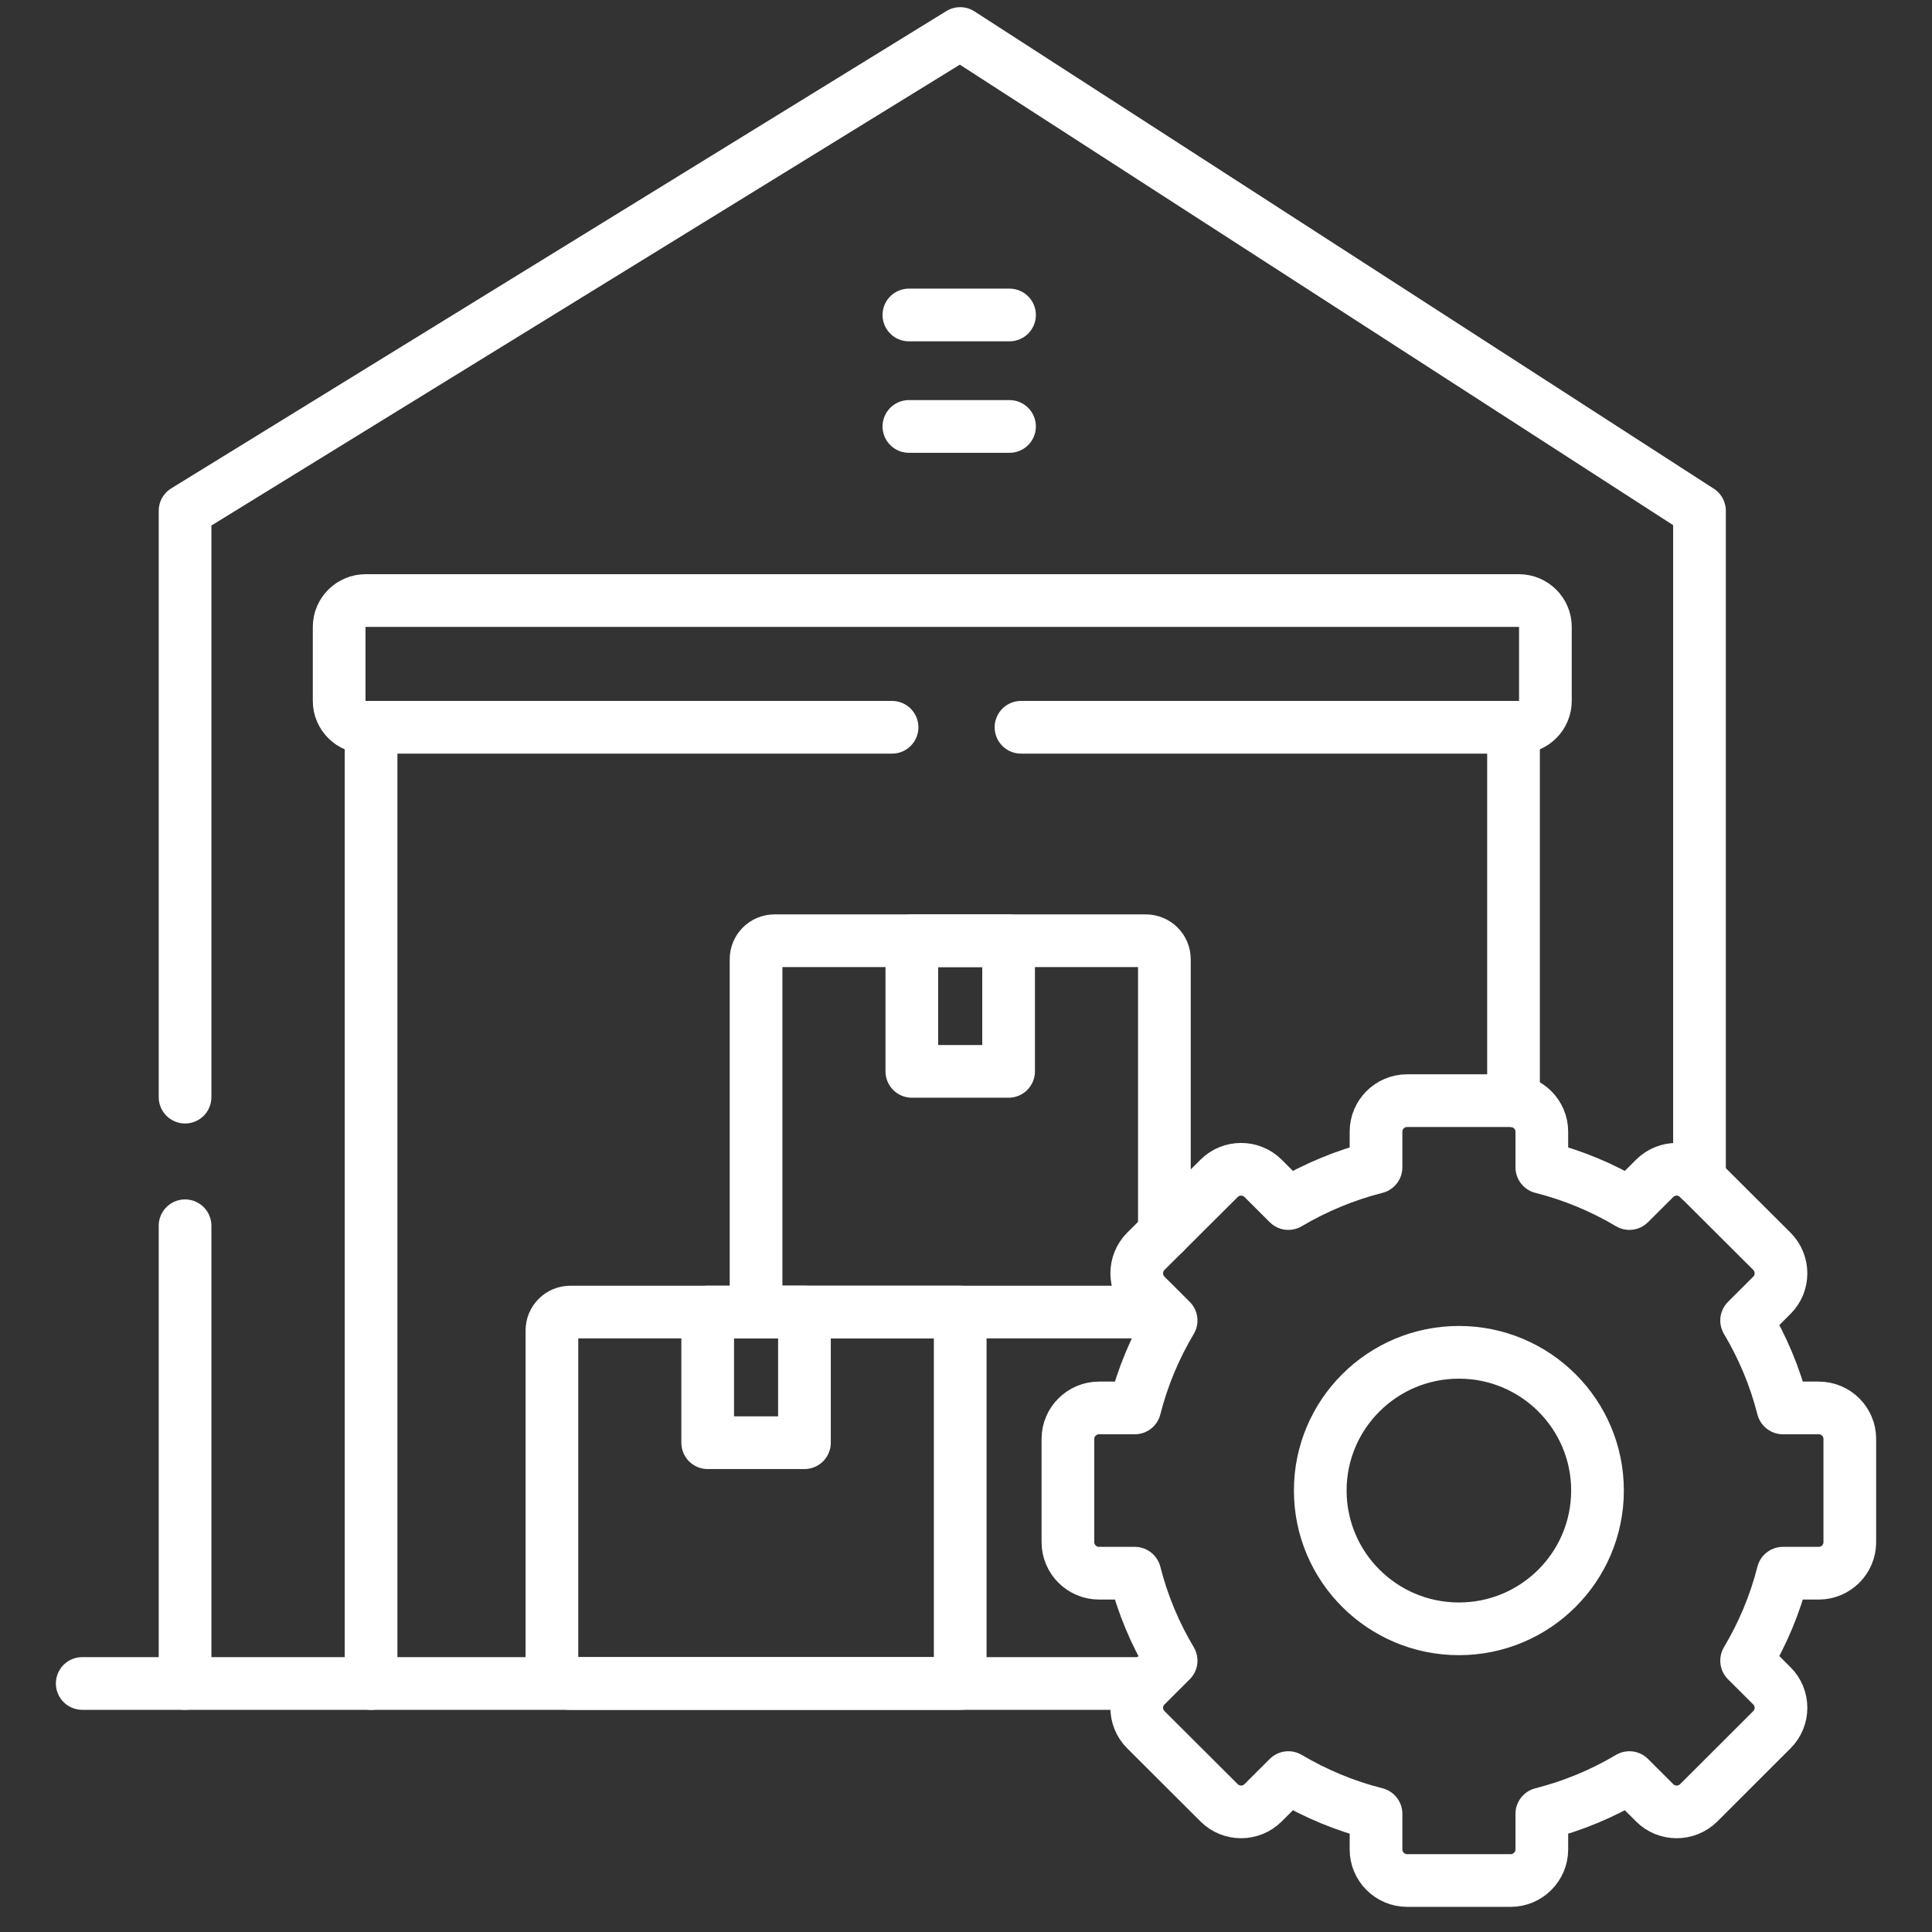
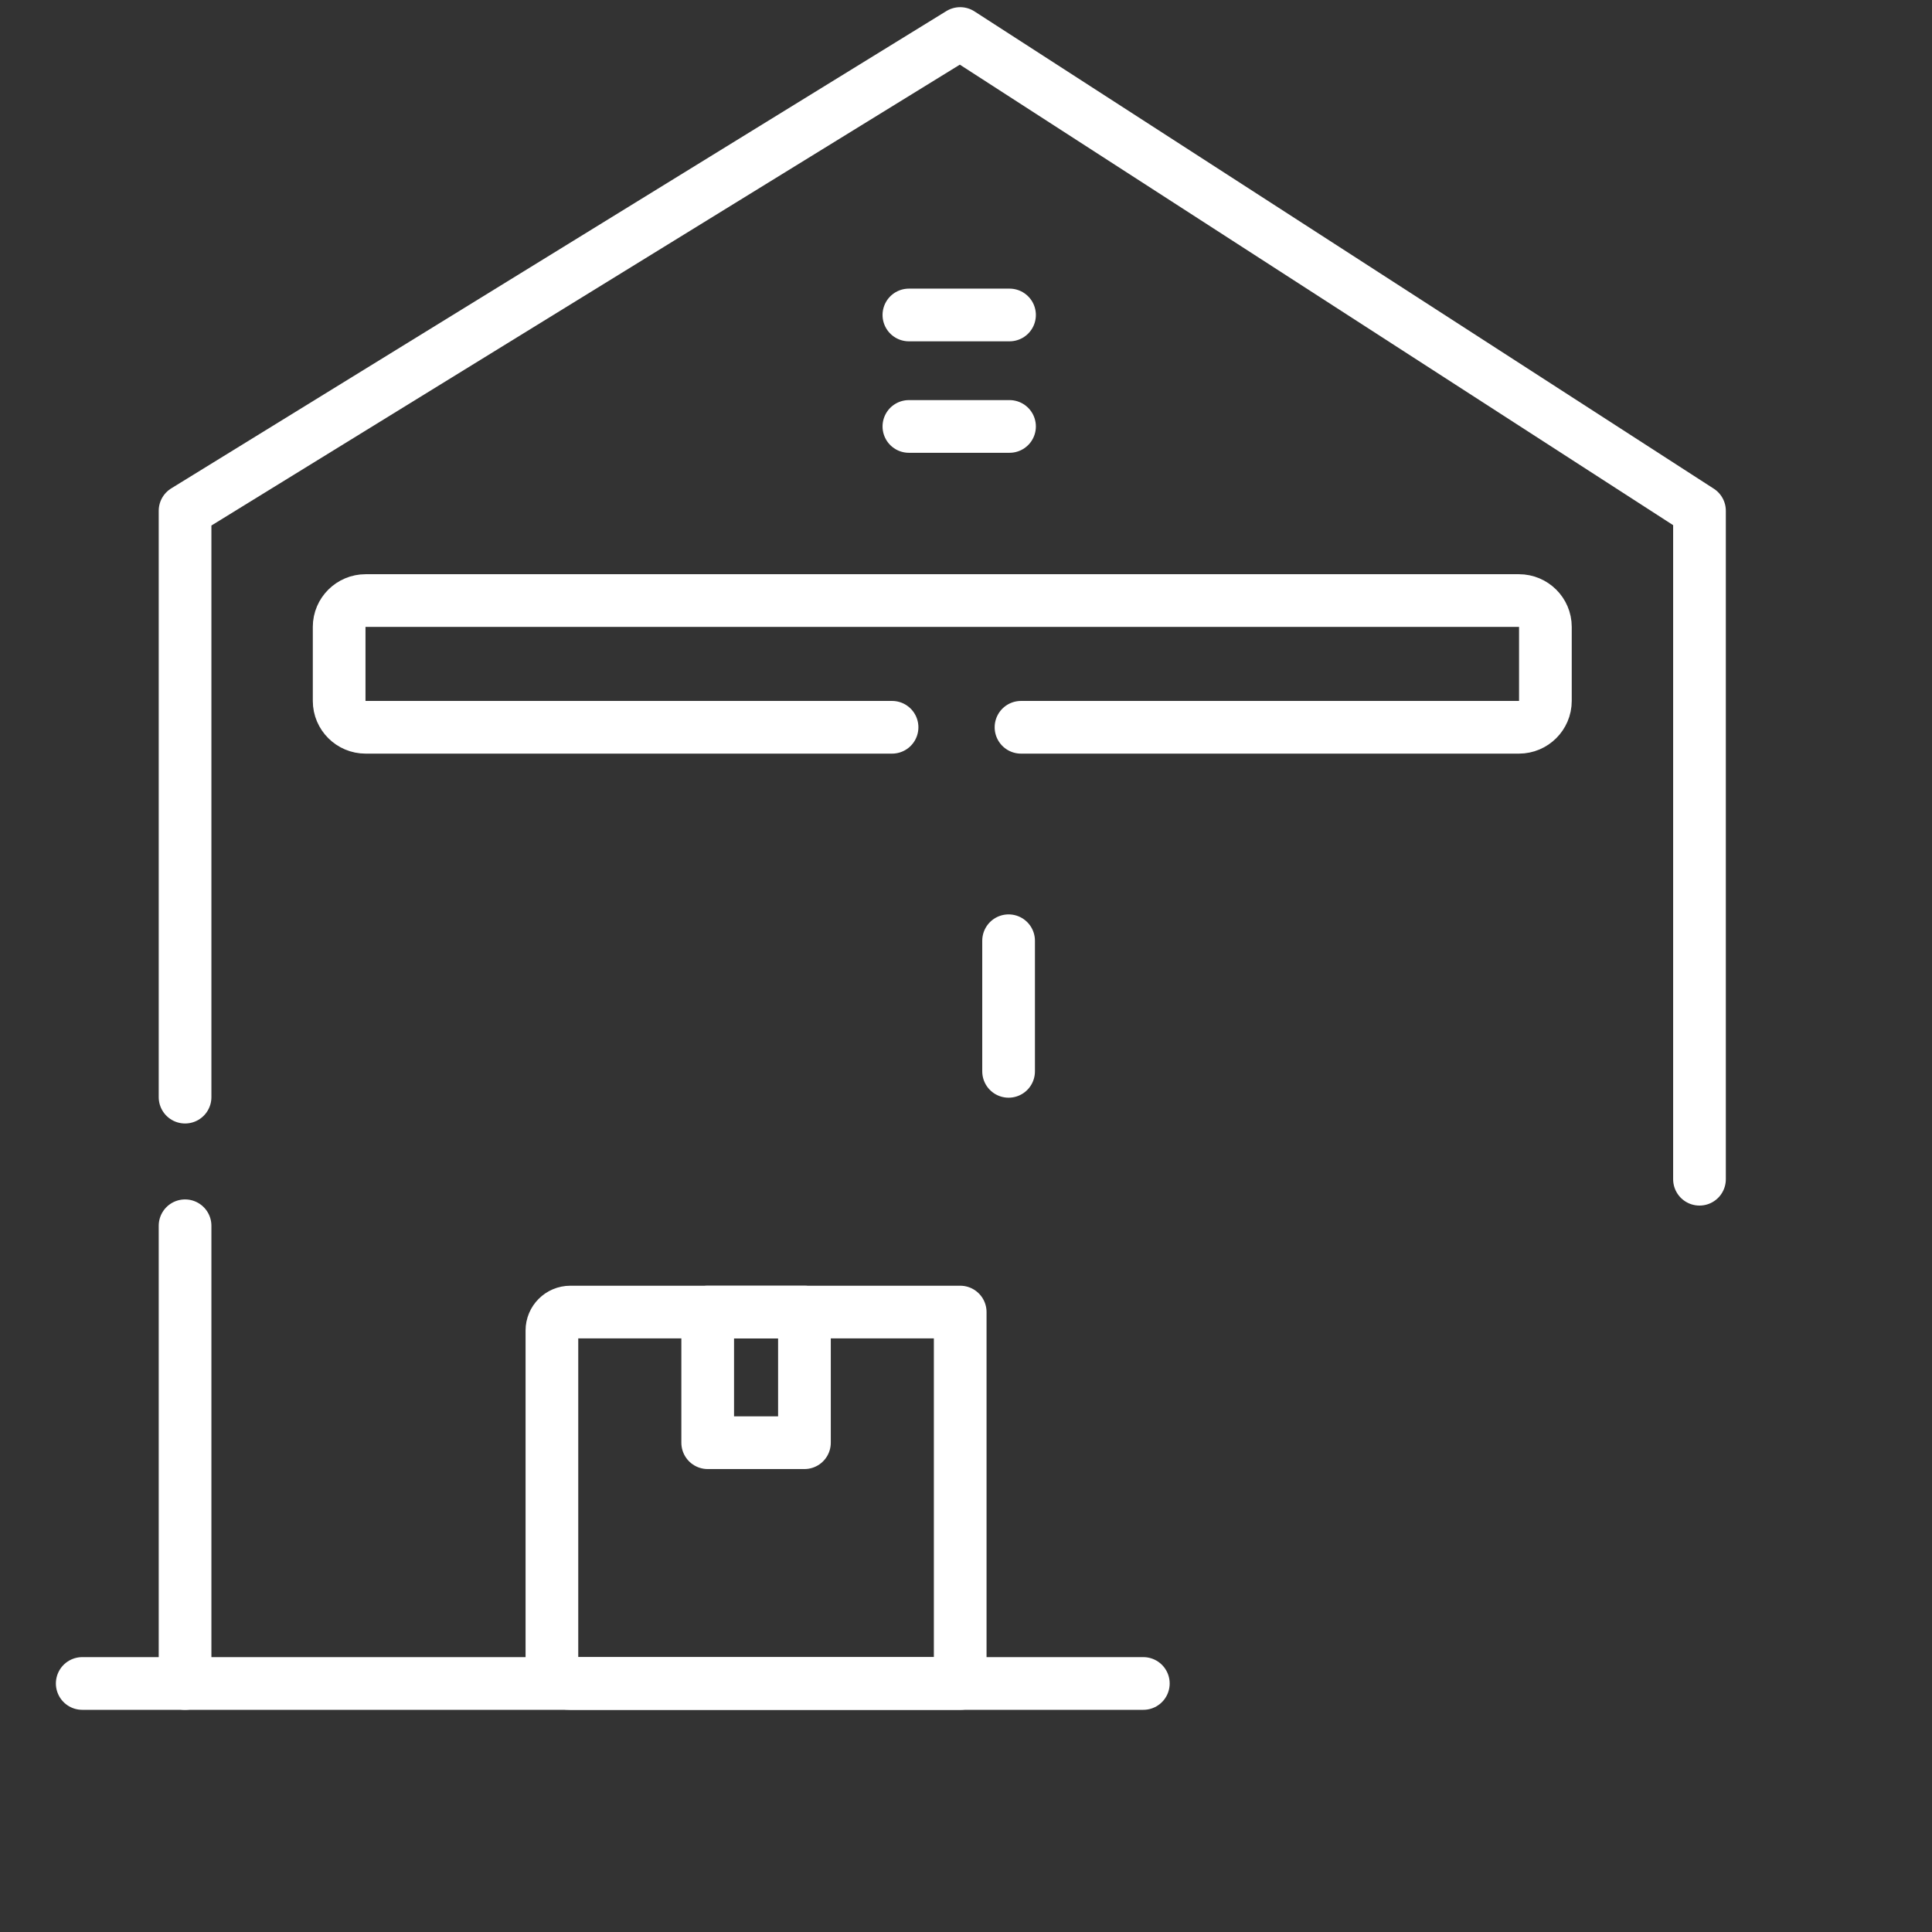
<svg xmlns="http://www.w3.org/2000/svg" width="66" height="66" viewBox="0 0 66 66" fill="none">
  <rect x="0" y="0" width="66" height="66" fill="#333333" stroke="none" />
  <g clip-path="url(#clip0_2592_6331)">
    <path d="M31.049 14.568H34.487" stroke="white" stroke-width="1.8" stroke-miterlimit="10" stroke-linecap="round" stroke-linejoin="round" />
-     <path d="M51.704 37.603V24.846M12.676 24.846V57.511" stroke="white" stroke-width="1.8" stroke-miterlimit="10" stroke-linecap="round" stroke-linejoin="round" />
    <path d="M58.057 40.284V17.45L32.801 1.145L6.322 17.45V37.48M6.322 41.874V57.511" stroke="white" stroke-width="1.8" stroke-miterlimit="10" stroke-linecap="round" stroke-linejoin="round" />
    <path d="M31.049 10.76H34.487" stroke="white" stroke-width="1.8" stroke-miterlimit="10" stroke-linecap="round" stroke-linejoin="round" />
-     <path d="M34.455 32.137H31.15V36.599H34.455V32.137Z" stroke="white" stroke-width="1.8" stroke-miterlimit="10" stroke-linecap="round" stroke-linejoin="round" />
+     <path d="M34.455 32.137V36.599H34.455V32.137Z" stroke="white" stroke-width="1.8" stroke-miterlimit="10" stroke-linecap="round" stroke-linejoin="round" />
    <path d="M2.809 57.51H39.058" stroke="white" stroke-width="1.8" stroke-miterlimit="10" stroke-linecap="round" stroke-linejoin="round" />
-     <path d="M49.839 55.643C47.223 55.643 45.102 53.527 45.102 50.918C45.102 48.313 47.223 46.197 49.839 46.197C52.455 46.197 54.573 48.313 54.573 50.918C54.573 53.527 52.455 55.643 49.839 55.643ZM55.662 41.115C54.742 40.568 53.736 40.147 52.671 39.877V38.658C52.671 38.078 52.191 37.6 51.611 37.6H48.068C47.483 37.6 47.007 38.075 47.007 38.658V39.877C45.943 40.147 44.936 40.569 44.012 41.115L43.146 40.252C42.735 39.842 42.06 39.842 41.649 40.252L39.141 42.749C38.73 43.163 38.73 43.836 39.141 44.246L40.007 45.11C39.459 46.028 39.037 47.032 38.766 48.097H37.543C36.962 48.097 36.482 48.572 36.482 49.151V52.685C36.482 53.268 36.962 53.743 37.543 53.743H38.766C39.037 54.809 39.459 55.813 40.007 56.73L39.141 57.594C38.73 58.004 38.73 58.677 39.141 59.087L41.649 61.589C42.06 61.999 42.735 61.999 43.146 61.589L44.012 60.725C44.936 61.272 45.939 61.693 47.007 61.963V63.183C47.007 63.762 47.483 64.241 48.068 64.241H51.611C52.191 64.241 52.671 63.762 52.671 63.183V61.963C53.736 61.693 54.742 61.272 55.662 60.725L56.528 61.589C56.94 61.999 57.614 61.999 58.029 61.589L60.533 59.087C60.944 58.677 60.944 58.004 60.533 57.594L59.667 56.73C60.215 55.809 60.638 54.809 60.908 53.743H62.131C62.716 53.743 63.192 53.268 63.192 52.685V49.151C63.192 48.572 62.716 48.097 62.131 48.097H60.908C60.638 47.032 60.215 46.028 59.667 45.11L60.533 44.246C60.944 43.836 60.944 43.163 60.533 42.749L58.029 40.252C57.614 39.842 56.94 39.842 56.528 40.252L55.662 41.115Z" stroke="white" stroke-width="1.8" stroke-miterlimit="10" stroke-linecap="round" stroke-linejoin="round" />
-     <path d="M38.95 44.822H26.456C26.11 44.822 25.828 44.541 25.828 44.196V32.767C25.828 32.421 26.11 32.137 26.456 32.137H39.145C39.492 32.137 39.777 32.421 39.777 32.767V42.12" stroke="white" stroke-width="1.8" stroke-miterlimit="10" stroke-linecap="round" stroke-linejoin="round" />
    <path d="M27.481 44.822H24.176V49.285H27.481V44.822Z" stroke="white" stroke-width="1.8" stroke-miterlimit="10" stroke-linecap="round" stroke-linejoin="round" />
    <path d="M19.485 44.822H32.802V57.511H19.485C19.135 57.511 18.854 57.227 18.854 56.881V45.452C18.854 45.106 19.135 44.822 19.485 44.822Z" stroke="white" stroke-width="1.8" stroke-miterlimit="10" stroke-linecap="round" stroke-linejoin="round" />
    <path d="M34.879 24.845H51.703H51.891C52.385 24.845 52.793 24.442 52.793 23.945V21.415C52.793 20.919 52.385 20.516 51.891 20.516H12.488C11.994 20.516 11.586 20.919 11.586 21.415V23.945C11.586 24.442 11.994 24.845 12.488 24.845H12.676H30.474" stroke="white" stroke-width="1.8" stroke-miterlimit="10" stroke-linecap="round" stroke-linejoin="round" />
  </g>
  <defs>
    <clipPath id="clip0_2592_6331">
      <rect width="65" height="65" fill="white" transform="translate(0.5 0.191)" />
    </clipPath>
  </defs>
</svg>